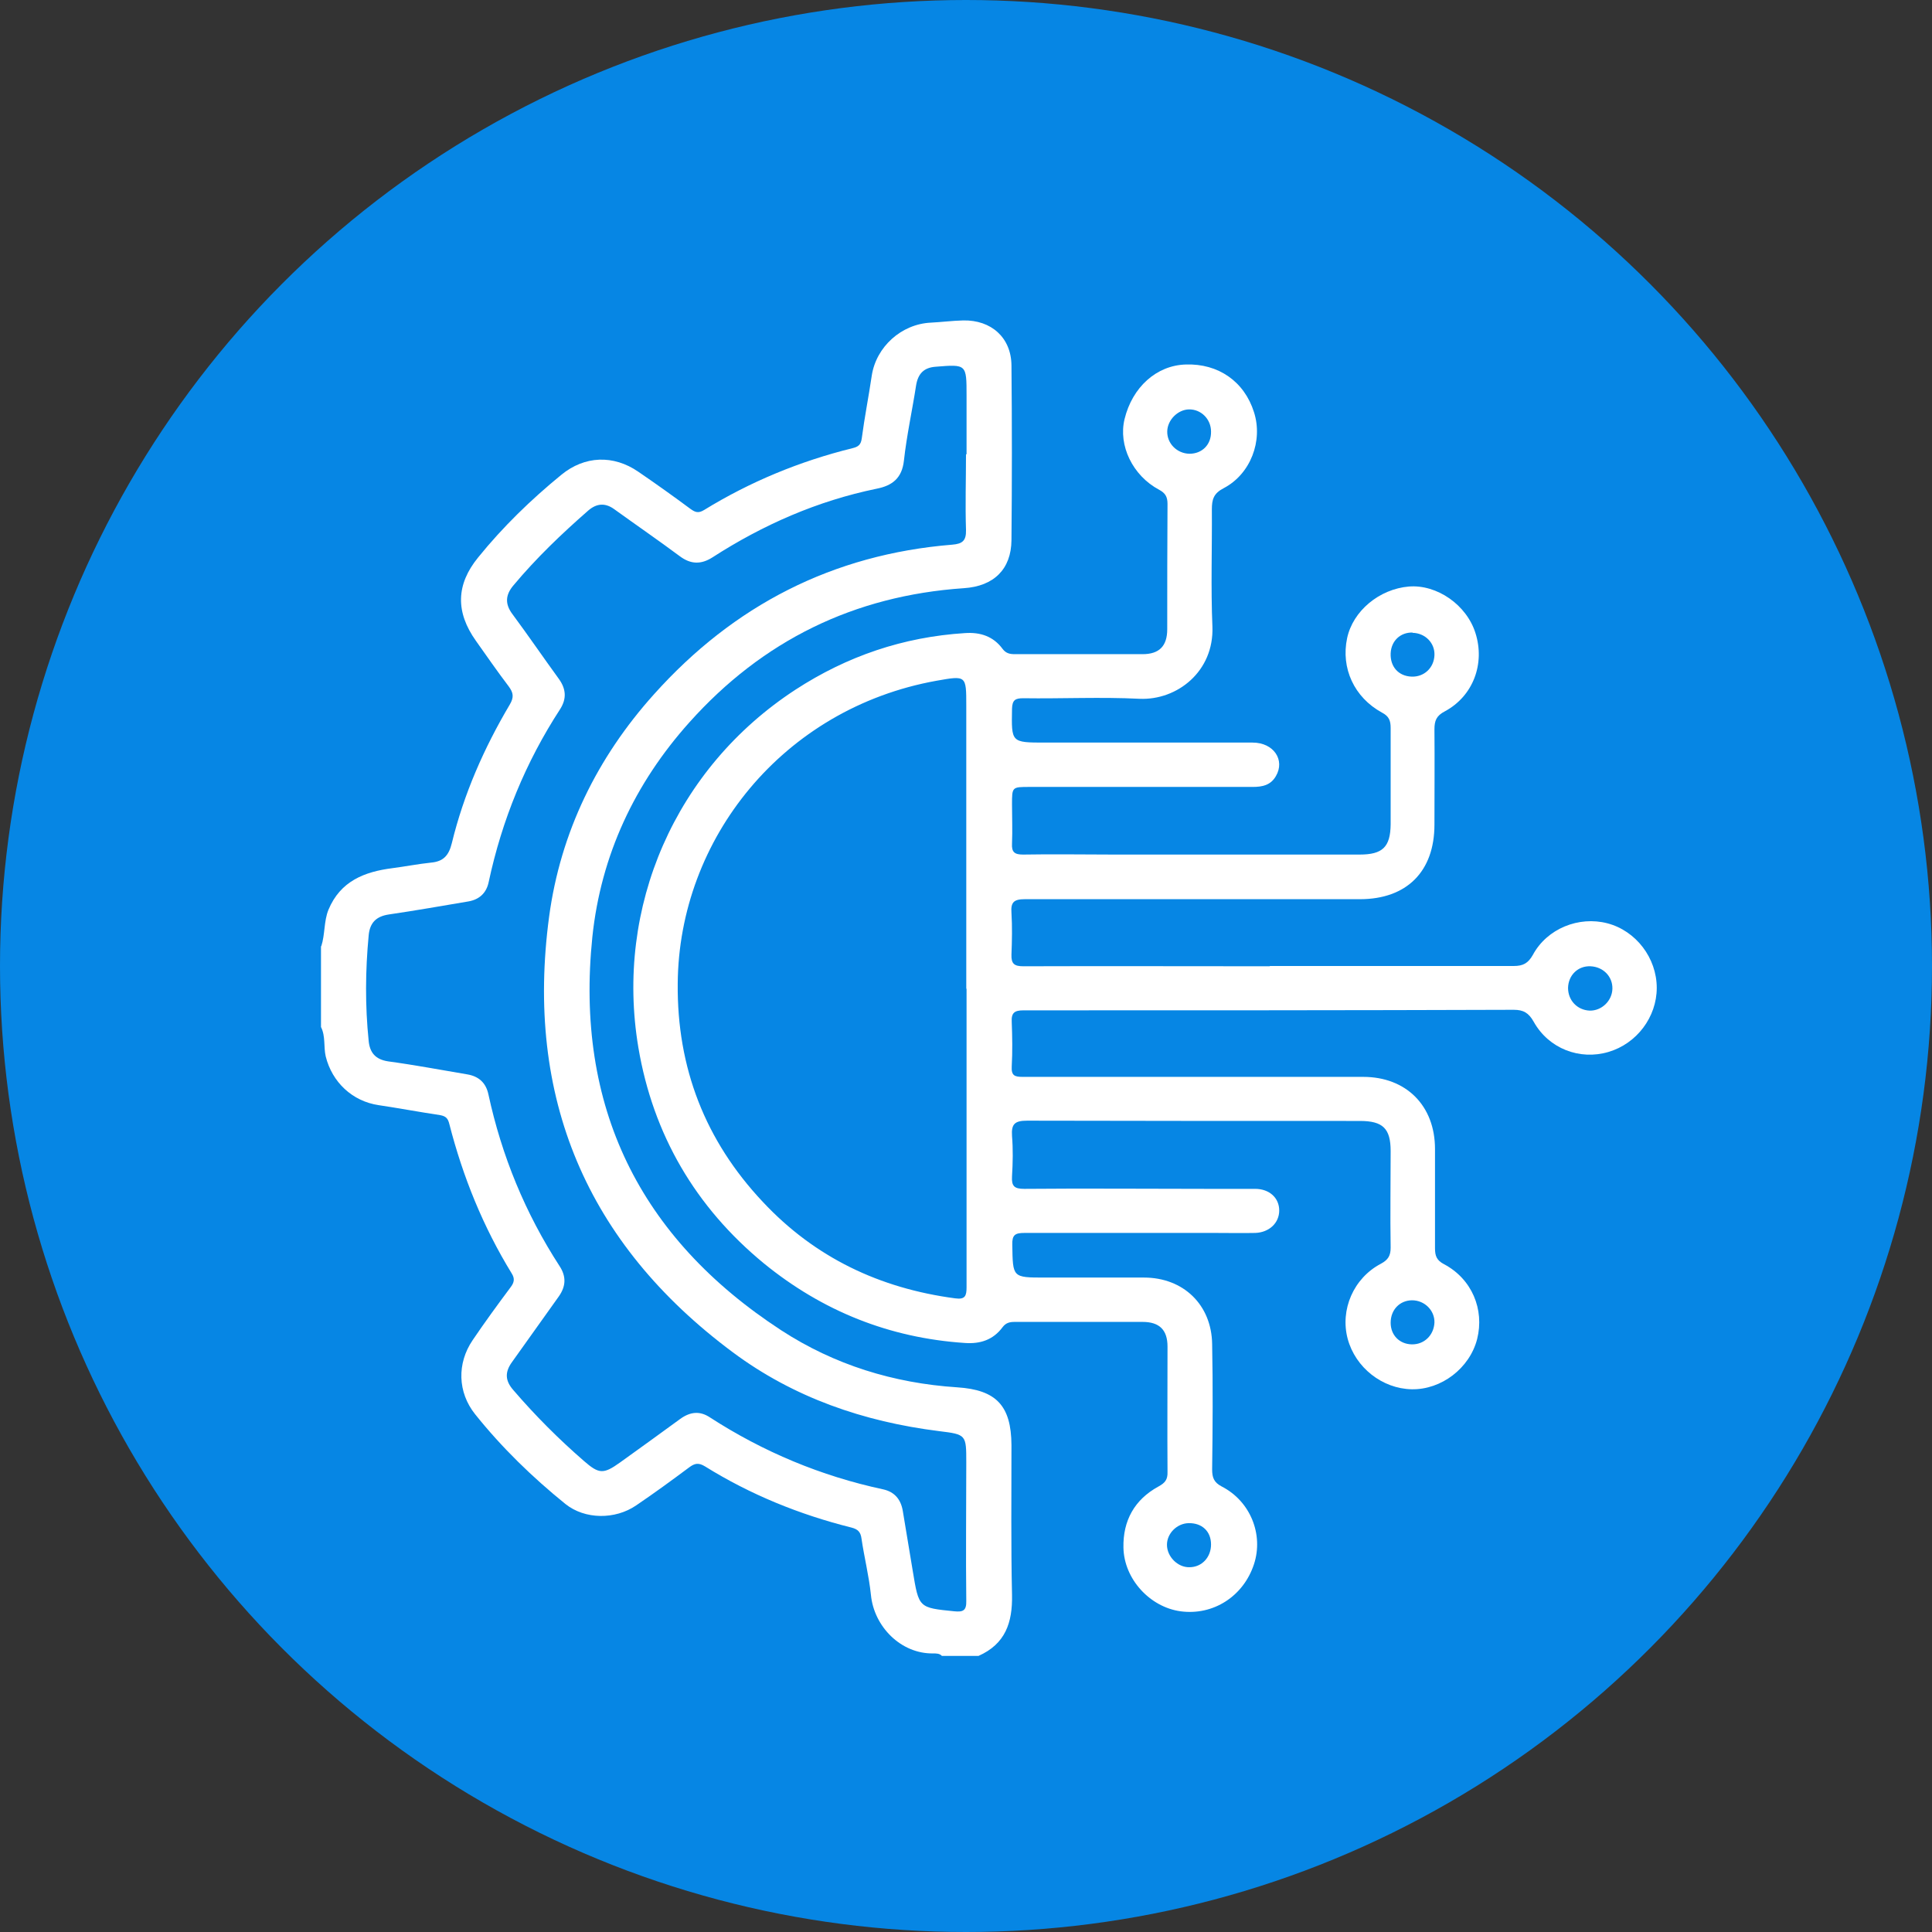
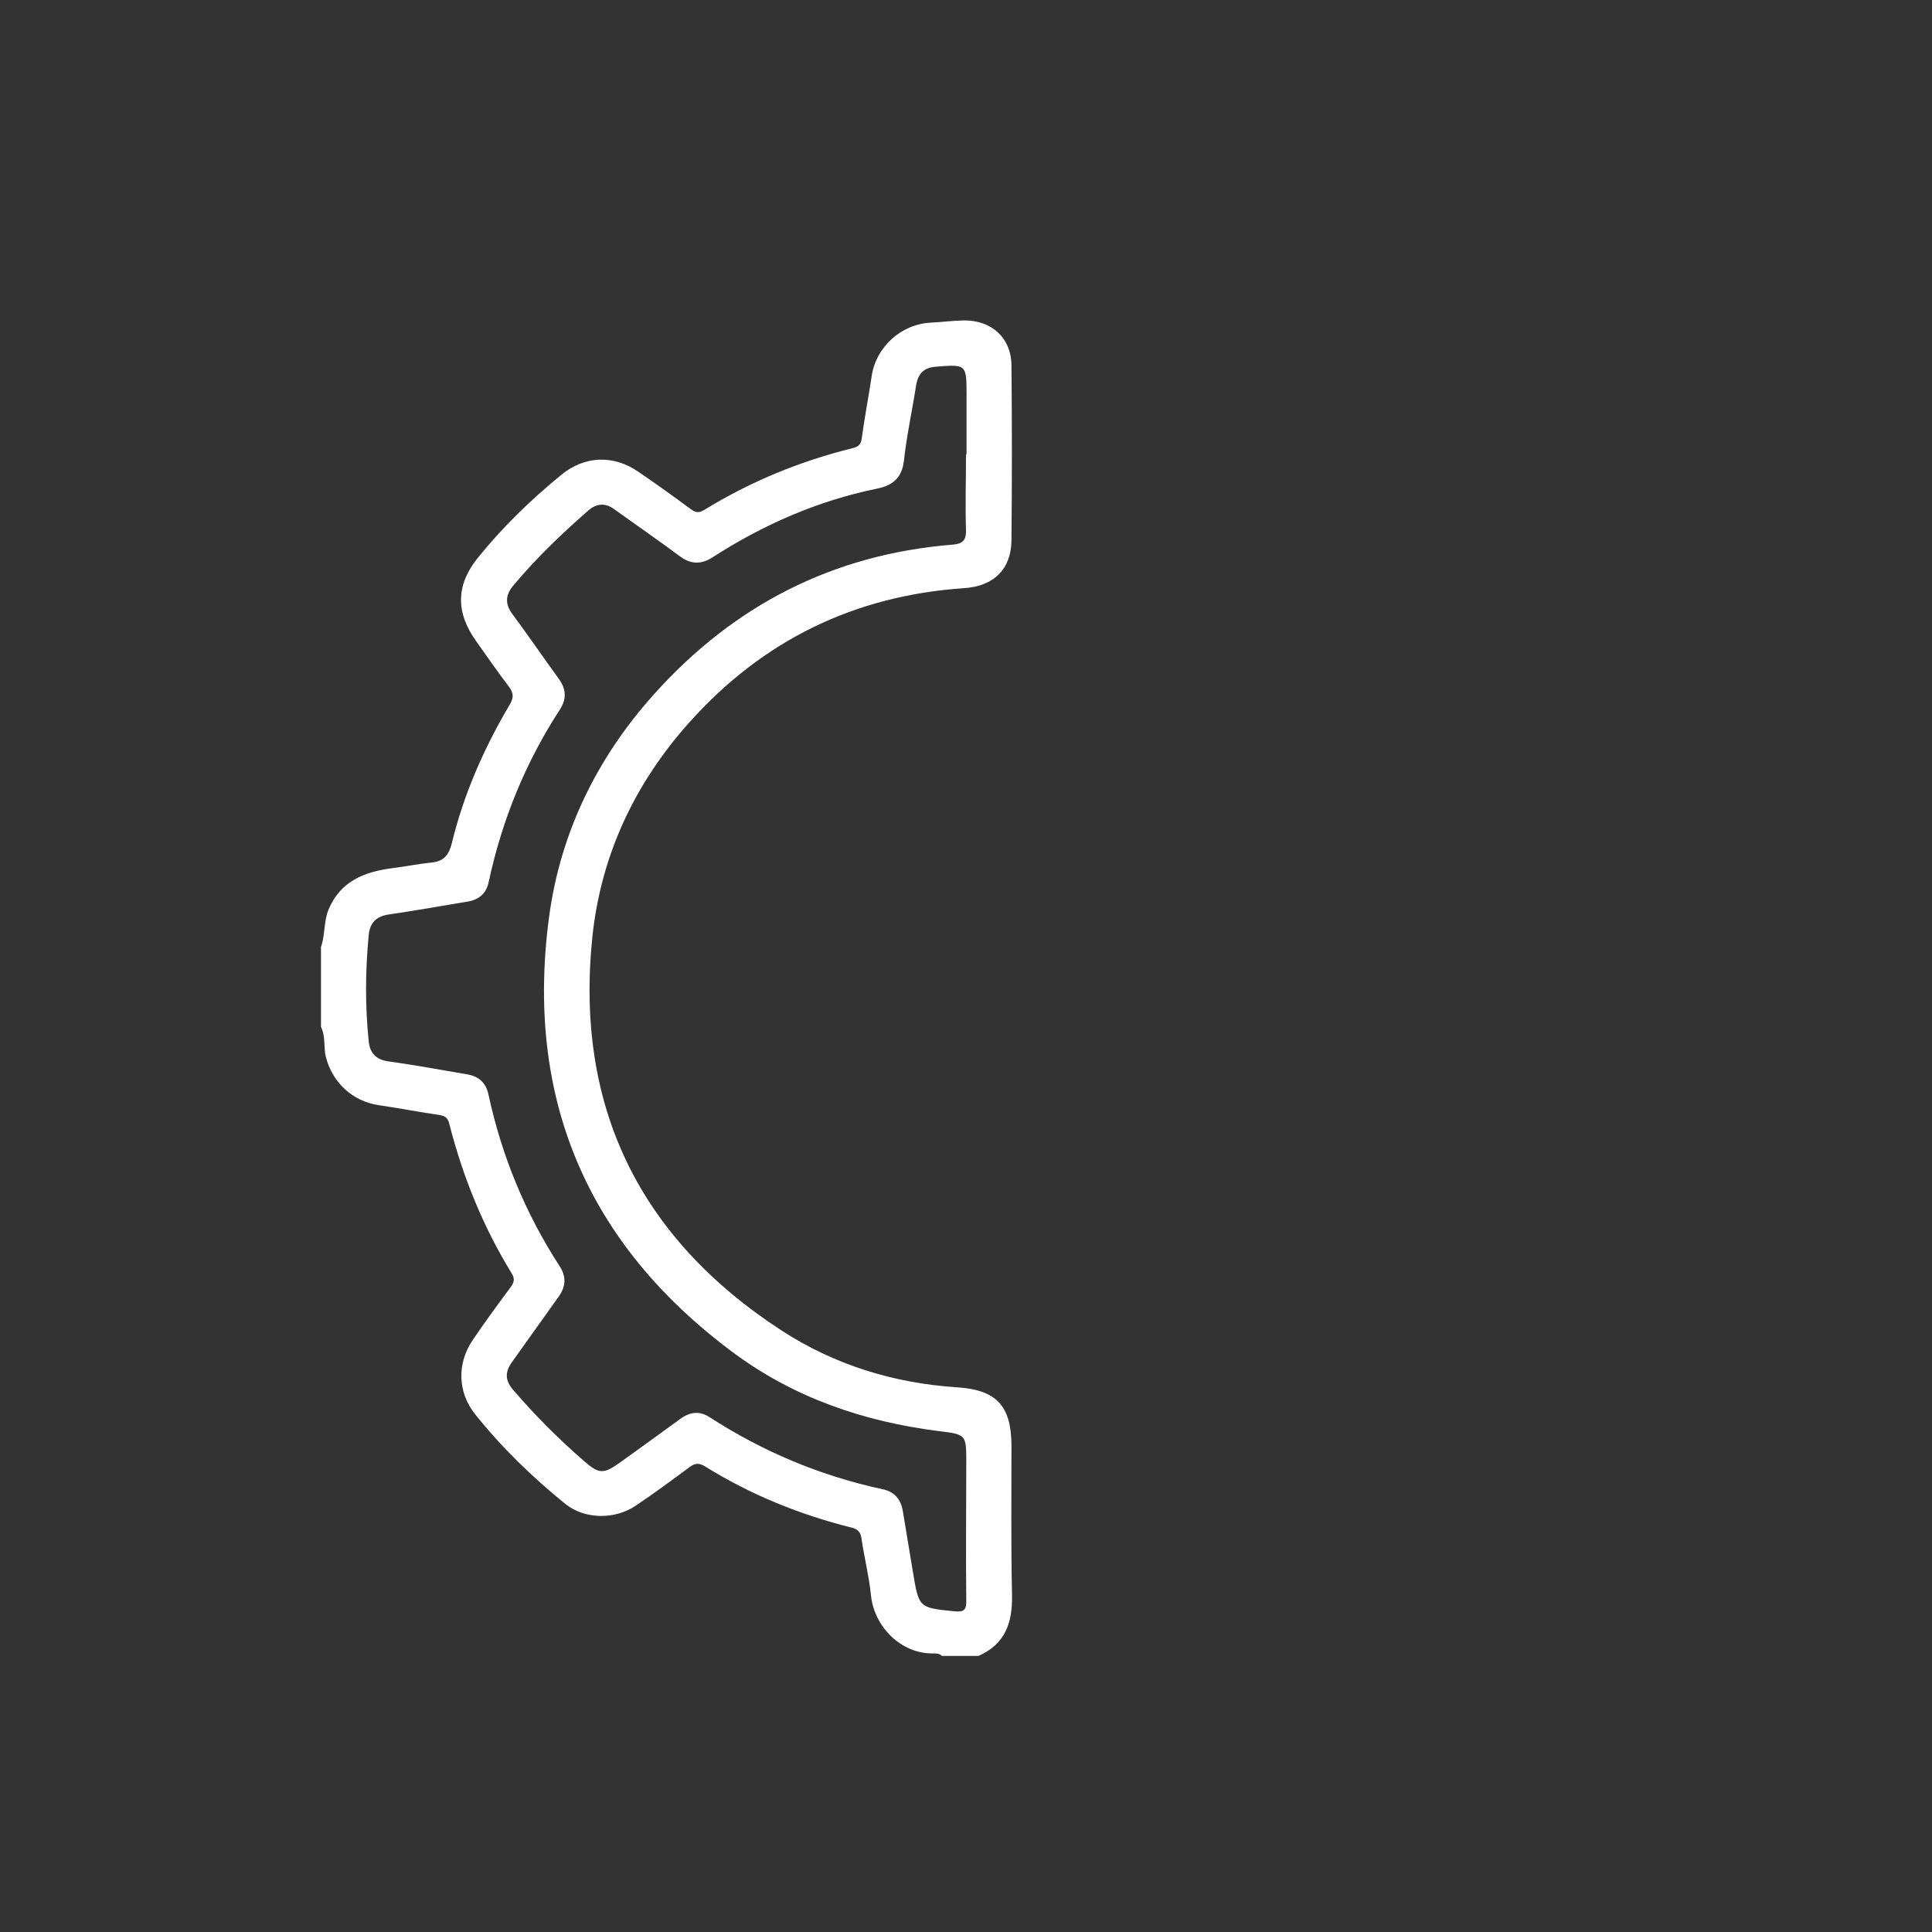
<svg xmlns="http://www.w3.org/2000/svg" id="Layer_2" data-name="Layer 2" viewBox="0 0 69.7 69.7">
  <rect x="0" y="0" width="69.7" height="69.7" fill="#333333" stroke="none" />
  <defs>
    <style> .cls-1 { fill: #fff; } .cls-2 { fill: #0686e4; } </style>
  </defs>
  <g id="Layer_2-2" data-name="Layer 2">
-     <circle class="cls-2" cx="34.85" cy="34.85" r="34.85" />
    <g>
      <path class="cls-1" d="m11.59,34.14c.14-.43.09-.9.26-1.32.43-1.03,1.29-1.37,2.31-1.5.46-.06.92-.15,1.39-.2.44-.04.64-.25.75-.7.43-1.77,1.16-3.43,2.09-5,.16-.27.13-.43-.04-.66-.41-.54-.79-1.09-1.18-1.64-.74-1.04-.72-2.03.08-3.01.89-1.1,1.9-2.08,3-2.98.84-.69,1.88-.73,2.78-.11.63.43,1.26.88,1.88,1.34.18.13.29.16.49.04,1.66-1.02,3.45-1.76,5.35-2.23.21-.05.31-.12.34-.36.1-.76.25-1.51.36-2.26.16-1.04,1.07-1.86,2.13-1.91.39-.02.78-.07,1.17-.08,1.01-.02,1.73.62,1.74,1.62.02,2.1.02,4.2,0,6.31-.01,1.04-.63,1.66-1.72,1.73-3.96.27-7.26,1.89-9.9,4.84-1.97,2.2-3.19,4.79-3.5,7.74-.63,6.11,1.69,10.85,6.81,14.19,1.92,1.25,4.06,1.91,6.35,2.06,1.41.09,1.95.66,1.96,2.08,0,1.8-.02,3.61.02,5.41.02,1-.24,1.77-1.21,2.2h-1.32c-.08-.09-.2-.09-.31-.09-1.17.02-2.14-.97-2.25-2.11-.07-.68-.24-1.35-.34-2.03-.03-.24-.13-.34-.36-.4-1.88-.47-3.65-1.19-5.29-2.21-.23-.14-.37-.11-.57.04-.63.47-1.26.93-1.91,1.37-.76.52-1.85.51-2.55-.05-1.2-.97-2.3-2.04-3.26-3.24-.63-.79-.66-1.83-.09-2.67.44-.65.9-1.28,1.37-1.91.13-.17.16-.31.04-.5-1.03-1.68-1.76-3.48-2.25-5.39-.05-.2-.12-.28-.33-.32-.74-.11-1.48-.25-2.22-.36-.95-.14-1.68-.83-1.91-1.76-.08-.35,0-.72-.17-1.06v-2.92Zm23.26-17.75h.02c0-.71,0-1.41,0-2.12,0-1.13,0-1.13-1.11-1.04-.43.03-.64.25-.71.67-.14.91-.34,1.81-.44,2.72-.07.63-.42.9-.98,1.01-2.14.44-4.1,1.3-5.93,2.48-.41.26-.78.25-1.17-.04-.78-.58-1.58-1.13-2.37-1.7-.33-.24-.64-.21-.94.05-.96.84-1.87,1.71-2.69,2.69-.3.35-.32.68-.04,1.05.57.77,1.11,1.56,1.67,2.33.26.36.29.71.05,1.09-1.25,1.92-2.1,4-2.58,6.24-.08.39-.33.63-.73.7-.95.16-1.91.33-2.87.47-.47.07-.69.31-.73.76-.12,1.27-.13,2.53,0,3.8.04.42.24.67.7.74.96.13,1.91.31,2.86.47.41.07.67.3.76.72.48,2.22,1.33,4.29,2.57,6.2.24.37.23.72-.03,1.09-.57.79-1.12,1.58-1.69,2.37-.26.36-.25.67.05,1.01.79.92,1.64,1.77,2.55,2.56.54.47.7.48,1.3.05.72-.52,1.45-1.04,2.17-1.57.36-.26.71-.3,1.08-.05,1.92,1.24,4,2.11,6.24,2.59.41.09.64.36.71.78.12.72.24,1.44.36,2.17.22,1.33.21,1.32,1.5,1.45.31.03.44-.02.43-.38-.02-1.66,0-3.32,0-4.99,0-1,0-1.01-.98-1.13-2.72-.34-5.25-1.21-7.45-2.85-5.28-3.93-7.49-9.2-6.62-15.71.41-3.04,1.73-5.74,3.79-8.03,2.87-3.2,6.44-5.04,10.75-5.39.37-.03.51-.14.5-.53-.03-.91,0-1.82,0-2.73Z" />
-       <path class="cls-1" d="m45.81,34.85c2.93,0,5.87,0,8.8,0,.34,0,.52-.1.69-.4.51-.95,1.66-1.41,2.69-1.14,1.03.27,1.78,1.25,1.78,2.33,0,1.05-.72,2.01-1.74,2.31-1.04.31-2.16-.12-2.7-1.09-.18-.32-.37-.43-.72-.43-5.9.02-11.8.02-17.69.02-.32,0-.44.09-.42.42.02.53.03,1.07,0,1.6-.02.34.11.38.4.38,2.51,0,5.02,0,7.53,0,1.58,0,3.17,0,4.75,0,1.55,0,2.59,1.04,2.59,2.6,0,1.19,0,2.38,0,3.58,0,.28.06.44.33.58,1,.53,1.46,1.63,1.19,2.7-.27,1.05-1.29,1.83-2.36,1.81-1.06-.02-2.03-.78-2.31-1.82-.28-1.05.21-2.19,1.2-2.71.26-.14.35-.29.35-.58-.02-1.16,0-2.32,0-3.48,0-.82-.28-1.09-1.11-1.09-4,0-8,0-12-.01-.44,0-.58.11-.55.55.04.48.03.97,0,1.46-.02.35.08.45.44.45,2.21-.02,4.42,0,6.64,0,.56,0,1.13,0,1.69,0,.52,0,.87.33.87.78,0,.45-.36.79-.86.81-.49.01-.97,0-1.46,0-2.29,0-4.58,0-6.87,0-.34,0-.45.07-.44.43.02,1.18,0,1.18,1.17,1.18,1.19,0,2.38,0,3.58,0,1.42,0,2.44.98,2.46,2.4.03,1.51.02,3.01,0,4.52,0,.29.06.47.35.62,1.03.53,1.51,1.73,1.16,2.8-.38,1.16-1.47,1.86-2.65,1.7-1.1-.15-2.04-1.16-2.06-2.3-.02-.97.4-1.73,1.26-2.2.24-.13.34-.25.33-.53-.01-1.51,0-3.01,0-4.52,0-.6-.29-.89-.9-.89-1.54,0-3.07,0-4.61,0-.18,0-.32.03-.44.19-.34.46-.81.61-1.36.57-2.72-.18-5.14-1.15-7.25-2.87-2.47-2.03-4-4.65-4.53-7.79-.85-5.07,1.33-10.08,5.67-12.91,1.86-1.21,3.89-1.9,6.11-2.04.56-.04,1.03.12,1.36.57.12.16.26.19.44.19,1.54,0,3.07,0,4.61,0,.6,0,.89-.29.89-.9,0-1.51,0-3.01.01-4.52,0-.26-.08-.39-.3-.51-.96-.51-1.48-1.6-1.25-2.55.28-1.15,1.15-1.94,2.21-1.97,1.17-.04,2.11.61,2.46,1.72.33,1.03-.12,2.23-1.09,2.74-.37.19-.43.41-.43.77.01,1.41-.04,2.82.02,4.23.06,1.61-1.27,2.66-2.63,2.6-1.39-.07-2.79,0-4.19-.02-.29,0-.4.06-.41.38-.02,1.22-.04,1.22,1.2,1.22,2.49,0,4.99,0,7.48,0,.76,0,1.18.63.84,1.21-.19.33-.49.39-.84.39-2.68,0-5.36,0-8.05,0-.63,0-.63,0-.63.63,0,.47.02.94,0,1.41-.02.32.1.4.4.4,1.1-.02,2.2,0,3.29,0,2.95,0,5.9,0,8.85,0,.83,0,1.11-.27,1.12-1.09,0-1.16,0-2.32,0-3.48,0-.26-.06-.42-.31-.55-1.01-.55-1.49-1.61-1.26-2.69.21-.98,1.16-1.77,2.23-1.86,1.01-.08,2.08.66,2.4,1.68.35,1.1-.08,2.27-1.1,2.82-.31.16-.38.34-.38.65.01,1.14,0,2.29,0,3.44,0,1.69-1,2.69-2.69,2.69-4.03,0-8.06,0-12.09,0-.39,0-.51.11-.48.49.03.5.02,1,0,1.51-.01.33.1.42.43.42,2.96-.01,5.93,0,8.89,0h0Zm-10.95.82h0c0-3.4,0-6.81,0-10.21,0-1.1,0-1.09-1.08-.9-5.54,1-9.29,5.71-9.33,10.92-.03,3.04.99,5.67,3.07,7.88,1.88,2.01,4.22,3.12,6.94,3.48.36.05.41-.09.41-.4,0-3.59,0-7.18,0-10.77Zm8.83,20.05c0-.48-.33-.78-.81-.77-.42.01-.78.37-.78.78,0,.43.39.82.81.81.45,0,.78-.36.78-.82Zm13.66-19.26c.43.01.81-.35.82-.79.01-.44-.33-.79-.79-.81-.45-.02-.8.32-.81.78,0,.45.33.8.78.82Zm-13.66-20.89c0-.45-.36-.81-.8-.8-.4.01-.77.38-.78.79-.01.44.35.8.8.81.46,0,.79-.33.78-.8Zm7.27,7.25c-.44-.01-.77.3-.79.75-.02.48.28.82.75.84.45.02.81-.31.83-.77.02-.44-.33-.8-.79-.81Zm-.01,24.09c-.45,0-.78.34-.78.81,0,.45.32.77.76.78.45.01.8-.33.82-.79.01-.43-.35-.8-.81-.8Z" />
    </g>
  </g>
</svg>